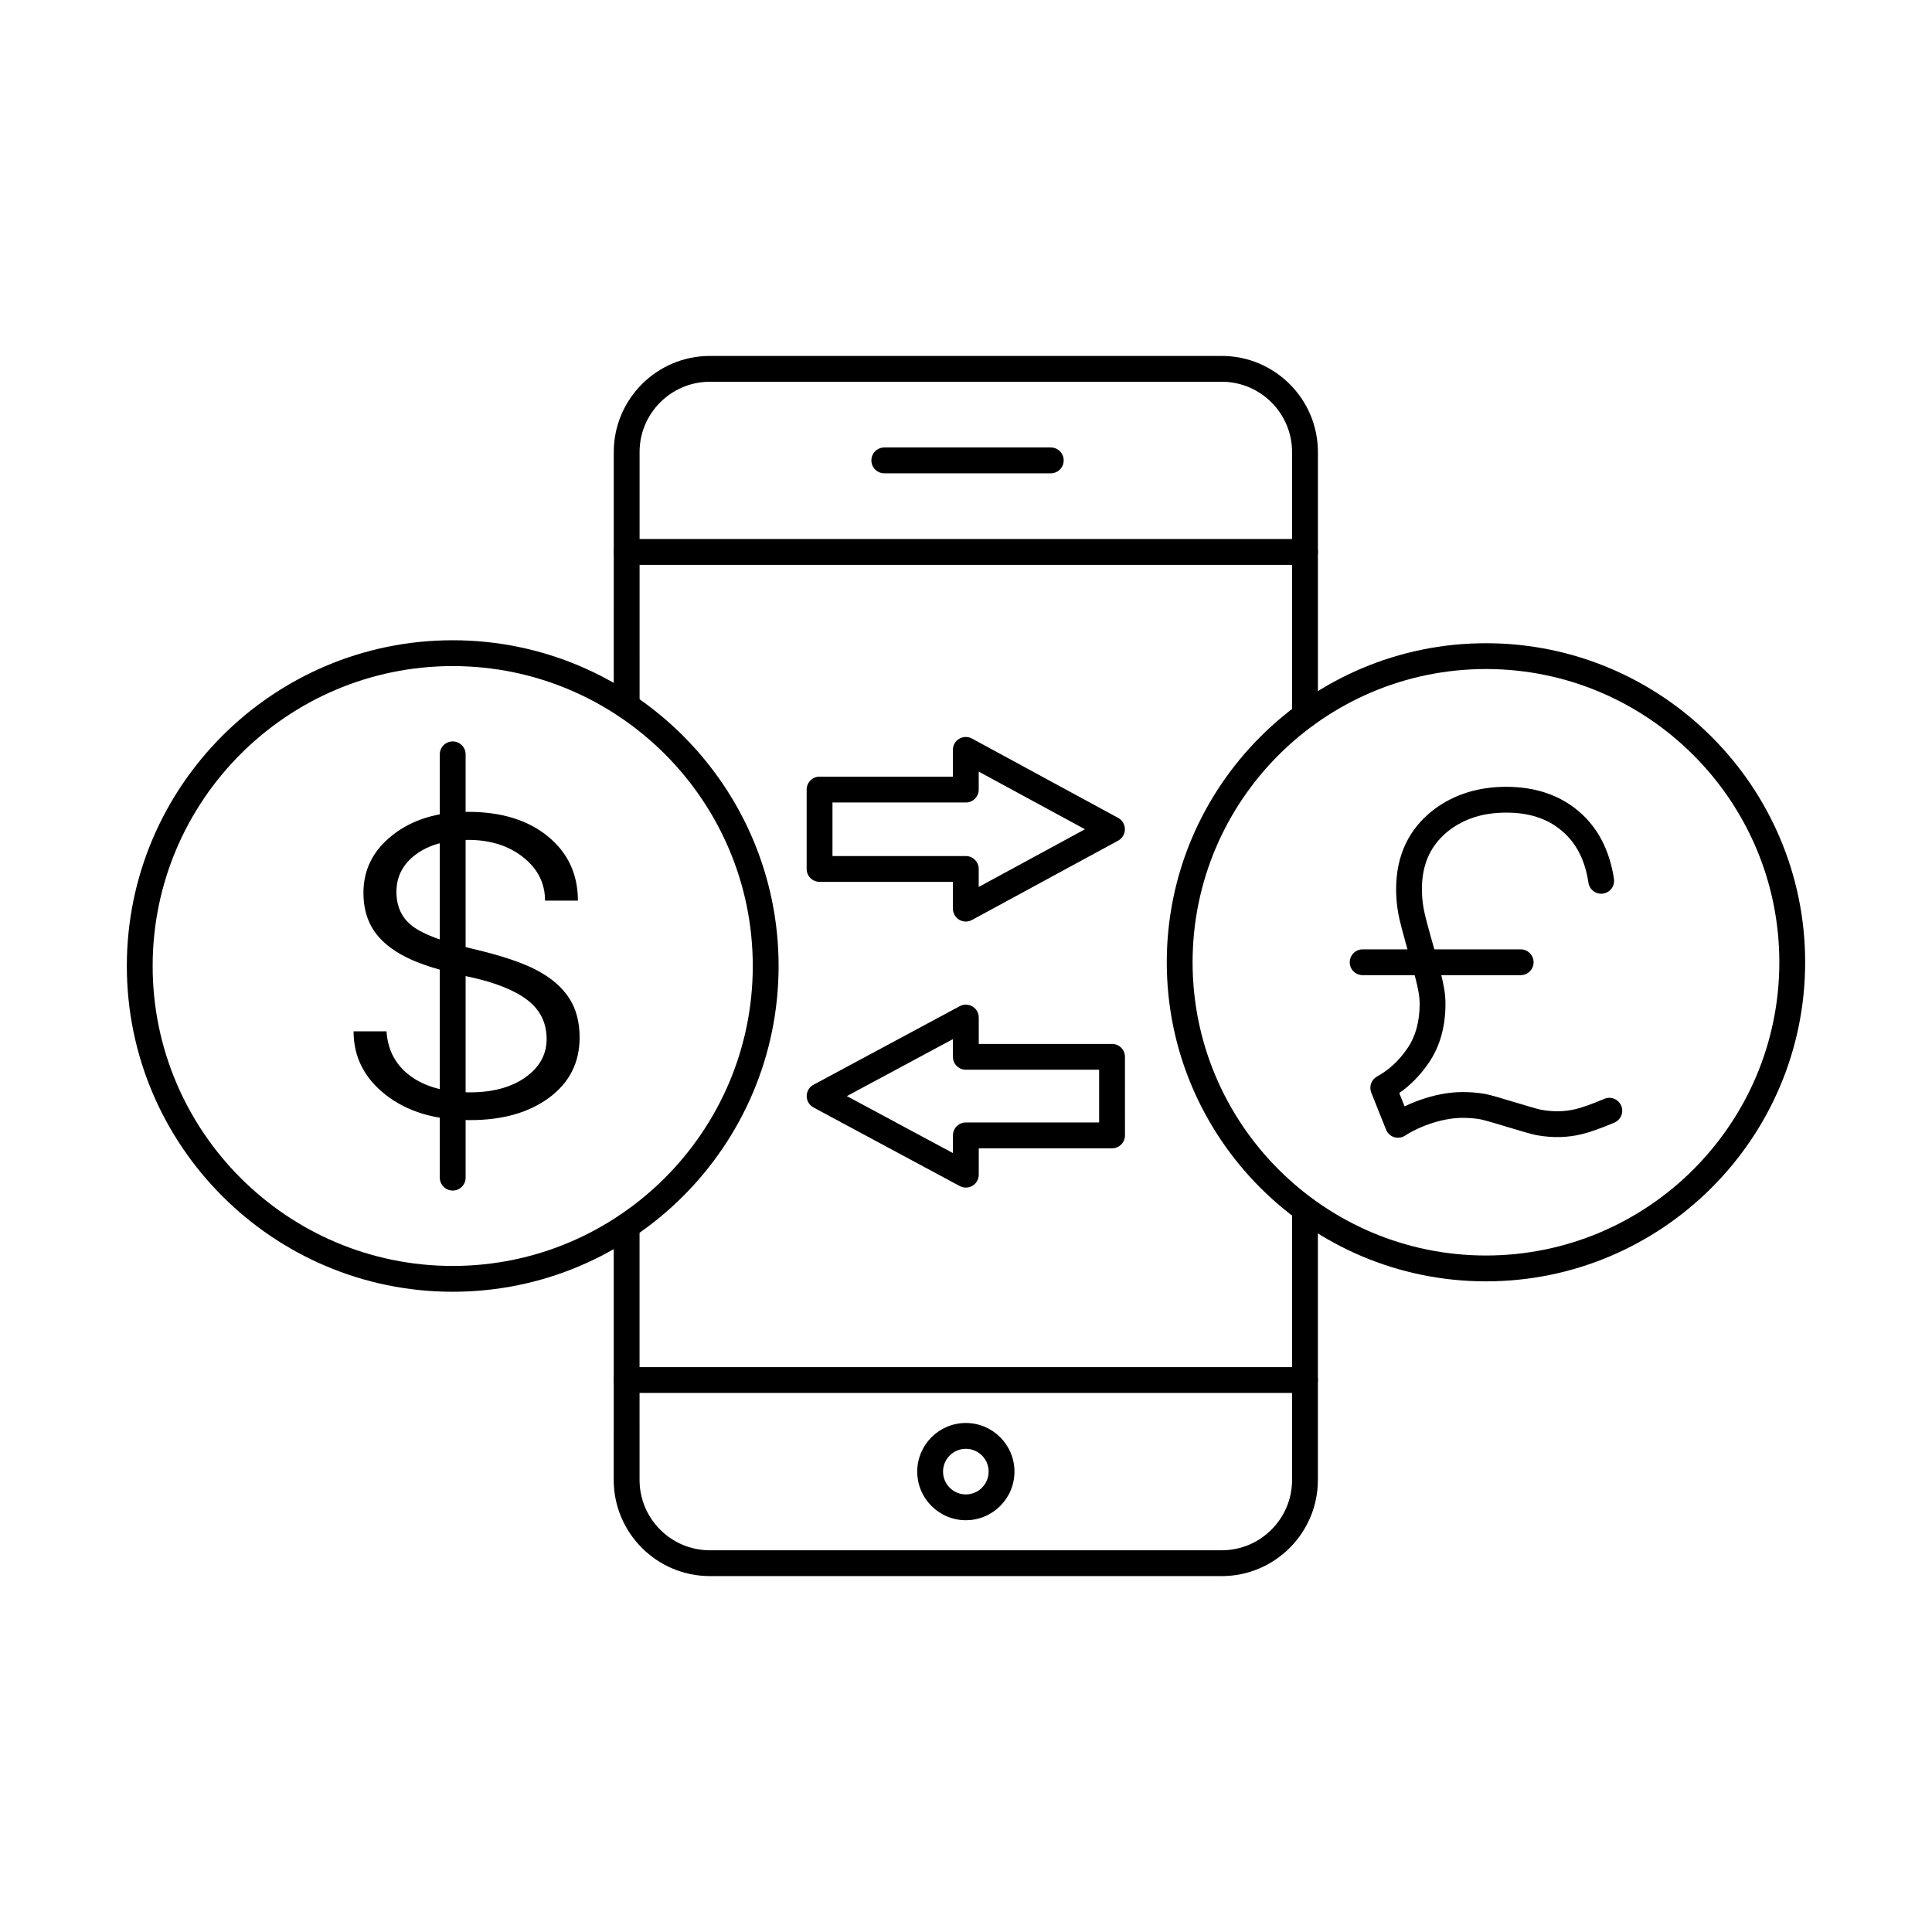
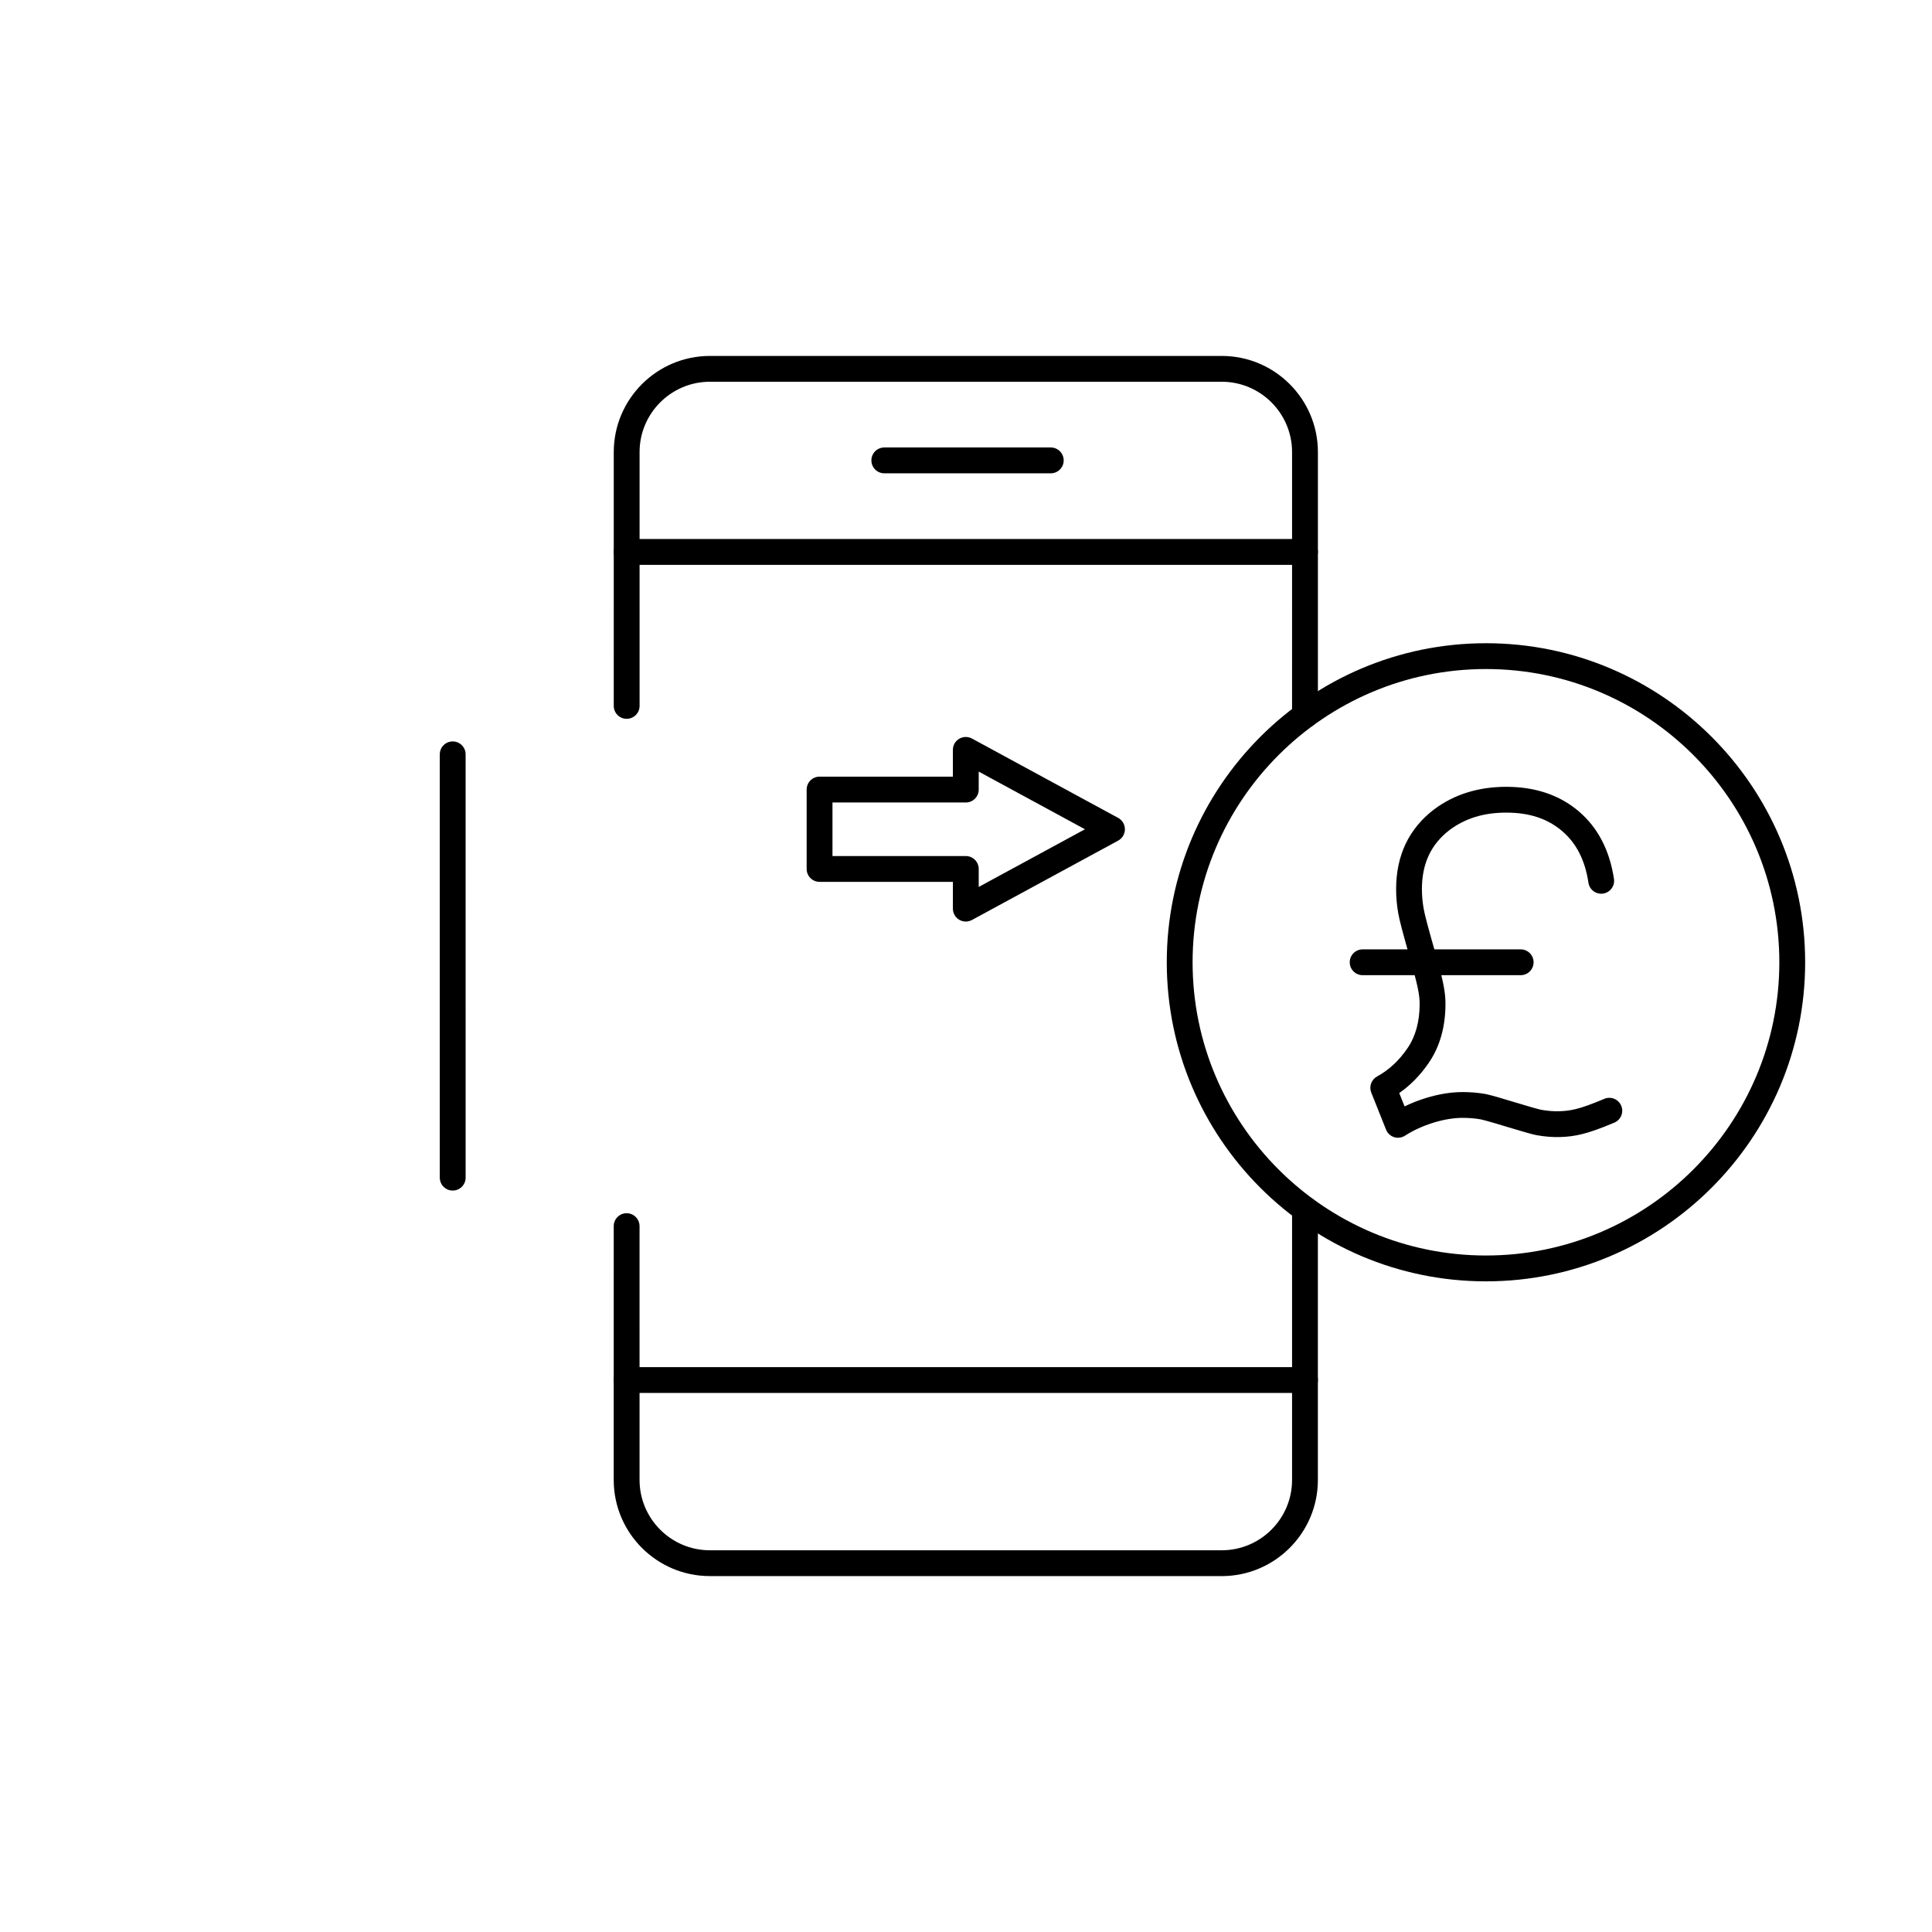
<svg xmlns="http://www.w3.org/2000/svg" fill="#000000" width="800px" height="800px" version="1.1" viewBox="144 144 512 512">
  <g fill-rule="evenodd">
    <path d="m364.62 370.86h35.332c1.887 0 3.418 1.531 3.418 3.422v4.766l28.156-15.285-28.156-15.285v4.769c0 1.887-1.531 3.422-3.422 3.422h-35.332v14.195zm35.332 17.359c-0.605 0-1.215-0.16-1.758-0.48-1.031-0.617-1.668-1.734-1.668-2.941l0.004-7.098h-35.336c-1.887 0-3.422-1.531-3.422-3.422v-21.035c0-1.891 1.531-3.422 3.418-3.422h35.336v-7.098c0-1.207 0.629-2.324 1.664-2.938 1.043-0.617 2.324-0.641 3.387-0.066l38.754 21.035c1.098 0.598 1.781 1.754 1.781 3.008 0.004 1.254-0.688 2.406-1.781 3.008l-38.754 21.035c-0.508 0.277-1.07 0.414-1.633 0.414z" />
-     <path d="m368.43 434.48 28.109 15.098v-4.688c0-1.891 1.531-3.422 3.418-3.422h35.324v-13.977h-35.324c-1.887 0-3.422-1.531-3.422-3.422l0.004-4.691-28.109 15.098zm31.527 24.238c-0.562 0-1.113-0.133-1.621-0.406l-38.754-20.82c-1.105-0.594-1.801-1.754-1.801-3.012 0-1.262 0.695-2.418 1.801-3.012l38.758-20.82c1.059-0.566 2.34-0.539 3.375 0.078 1.035 0.617 1.664 1.734 1.664 2.938v6.988h35.328c1.887 0 3.418 1.535 3.418 3.422l0.004 20.82c0 1.887-1.535 3.422-3.422 3.422h-35.328v6.988c0 1.203-0.633 2.32-1.664 2.938-0.543 0.32-1.148 0.484-1.754 0.484z" />
-     <path d="m263.97 320.52c-43.84 0-79.516 35.656-79.516 79.484 0.004 43.828 35.672 79.484 79.516 79.484 43.852 0 79.523-35.656 79.523-79.484 0.004-43.828-35.672-79.484-79.523-79.484zm0 165.81c-47.617 0-86.359-38.727-86.359-86.328s38.738-86.328 86.359-86.328 86.367 38.727 86.367 86.328c0.004 47.602-38.746 86.328-86.367 86.328z" />
    <path d="m537.8 321.3c-42.871 0-77.75 34.863-77.75 77.711 0 42.852 34.879 77.711 77.75 77.711 42.863 0 77.742-34.859 77.742-77.711 0-42.852-34.879-77.711-77.742-77.711zm0 162.27c-46.648 0-84.594-37.93-84.594-84.555 0-46.621 37.945-84.555 84.594-84.555 46.645 0 84.586 37.93 84.586 84.555 0 46.621-37.945 84.555-84.586 84.555z" />
    <path d="m489.83 336.98c-1.887 0-3.422-1.531-3.422-3.418l0.004-69.758c0-10.277-8.359-18.637-18.641-18.637h-135.64c-10.27 0-18.637 8.359-18.637 18.637l0.004 67.266c0 1.891-1.535 3.422-3.426 3.422-1.887 0-3.422-1.531-3.422-3.422l0.004-67.266c0-14.051 11.43-25.477 25.48-25.477h135.65c14.047 0 25.477 11.43 25.477 25.48v69.754c0 1.887-1.535 3.422-3.422 3.418zm-22.059 224.7h-135.65c-14.047 0-25.48-11.426-25.48-25.477l0.004-67.27c0-1.887 1.531-3.418 3.418-3.418 1.891 0 3.422 1.531 3.422 3.422l0.004 67.266c0 10.273 8.359 18.637 18.633 18.637h135.65c10.281 0 18.637-8.359 18.637-18.633l0.004-71.727c0-1.891 1.527-3.422 3.418-3.422s3.422 1.531 3.422 3.422v71.727c0 14.047-11.43 25.477-25.48 25.477h0.004z" />
    <path d="m489.83 293.69h-179.76c-1.887 0-3.422-1.531-3.422-3.422 0.004-1.891 1.531-3.422 3.422-3.422h179.77c1.891 0 3.418 1.535 3.418 3.422 0 1.891-1.531 3.422-3.418 3.422z" />
    <path d="m489.83 513.15h-179.76c-1.887 0-3.422-1.531-3.422-3.422 0.004-1.891 1.531-3.422 3.422-3.422h179.77c1.891 0 3.418 1.535 3.418 3.422 0 1.887-1.531 3.422-3.418 3.422z" />
-     <path d="m422.47 269.43h-44.121c-1.887 0-3.422-1.531-3.422-3.422 0.004-1.891 1.531-3.422 3.422-3.422h44.121c1.887 0 3.418 1.535 3.418 3.422 0.004 1.887-1.531 3.422-3.418 3.422z" />
-     <path d="m399.96 527.95c-3.332 0-6.043 2.711-6.043 6.043 0.004 3.332 2.707 6.043 6.039 6.043s6.039-2.711 6.039-6.043c0.004-3.336-2.707-6.043-6.039-6.043zm0 18.926c-7.109 0-12.883-5.777-12.883-12.883 0.004-7.106 5.773-12.887 12.883-12.887 7.102 0 12.883 5.781 12.883 12.887 0 7.106-5.781 12.883-12.883 12.883z" />
+     <path d="m422.47 269.43h-44.121c-1.887 0-3.422-1.531-3.422-3.422 0.004-1.891 1.531-3.422 3.422-3.422h44.121c1.887 0 3.418 1.535 3.418 3.422 0.004 1.887-1.531 3.422-3.418 3.422" />
    <path d="m547 402.43h-41.883c-1.895 0-3.422-1.531-3.422-3.418 0.004-1.891 1.523-3.422 3.422-3.422h41.883c1.887 0 3.418 1.531 3.418 3.422 0 1.887-1.531 3.422-3.418 3.418z" />
    <path d="m514.49 445.52c-0.348 0-0.707-0.055-1.043-0.164-0.969-0.312-1.754-1.043-2.129-1.992l-3.918-9.816c-0.641-1.605 0.016-3.438 1.531-4.266 3.18-1.742 5.828-4.199 8.082-7.519 2.133-3.117 3.207-7.055 3.207-11.707 0.004-1.984-0.312-4.125-2.039-10.324-2.598-9.039-3.289-11.82-3.644-13.777-0.363-2.078-0.551-4.203-0.551-6.32 0-8.949 3.394-16.066 10.086-21.156 5.312-3.965 11.727-5.965 19.109-5.965 7.656 0 14.094 2.168 19.145 6.441 5.082 4.301 8.242 10.344 9.391 17.957 0.285 1.867-1.008 3.613-2.867 3.894-1.867 0.277-3.617-1.004-3.894-2.871-0.906-6.012-3.215-10.512-7.047-13.758-3.836-3.246-8.652-4.824-14.727-4.824-5.957 0-10.859 1.5-14.992 4.586-4.941 3.762-7.367 8.902-7.367 15.691 0.004 1.738 0.152 3.414 0.453 5.113 0.293 1.641 0.988 4.414 3.492 13.121 1.945 6.988 2.297 9.582 2.297 12.188 0 6.055-1.48 11.289-4.391 15.559-2.215 3.262-4.856 5.965-7.859 8.059l1.418 3.539c1.793-0.875 3.695-1.621 5.684-2.234 3.379-1.039 6.648-1.566 9.73-1.566 2.059 0 4.055 0.168 5.926 0.496 0.027 0.004 0.062 0.012 0.09 0.016 1.332 0.27 3.973 1.016 7.867 2.215 3.797 1.156 6.137 1.824 6.965 1.98 3.199 0.57 6.246 0.5 9.078-0.195 1.715-0.398 4.25-1.309 7.59-2.715 1.738-0.738 3.742 0.082 4.481 1.824 0.73 1.738-0.09 3.746-1.828 4.481-3.742 1.578-6.574 2.582-8.66 3.066-3.676 0.902-7.688 1.02-11.895 0.266-1.164-0.223-3.473-0.867-7.742-2.168-4.879-1.504-6.629-1.926-7.18-2.043-1.469-0.258-3.055-0.387-4.695-0.387-2.394 0-4.988 0.426-7.715 1.262-2.785 0.859-5.348 2.023-7.59 3.465-0.551 0.355-1.191 0.539-1.84 0.539z" />
-     <path d="m288.86 419.35c0-4.297-1.711-7.777-5.195-10.41-3.473-2.609-8.695-4.672-15.672-6.137-7.008-1.492-12.43-3.18-16.277-5.094-3.844-1.914-6.734-4.273-8.598-7.031-1.859-2.758-2.805-6.113-2.805-10.062 0-6.211 2.609-11.328 7.805-15.379 5.188-4.051 11.824-6.086 19.949-6.086 8.77 0 15.824 2.16 21.141 6.508 5.297 4.348 7.945 10.012 7.945 17.02h-8.711c0-4.621-1.945-8.445-5.793-11.5-3.848-3.059-8.723-4.598-14.586-4.598-5.738 0-10.336 1.266-13.816 3.828-3.445 2.535-5.188 5.863-5.188 9.938 0 3.926 1.434 6.981 4.32 9.145 2.879 2.16 8.152 4.125 15.797 5.938 7.656 1.789 13.371 3.703 17.168 5.738 3.832 2.035 6.637 4.496 8.5 7.356 1.844 2.856 2.762 6.336 2.762 10.41 0 6.656-2.691 11.977-8.055 15.949-5.359 3.977-12.348 5.961-20.988 5.961-9.168 0-16.598-2.211-22.309-6.66-5.691-4.449-8.551-10.062-8.551-16.871h8.727c0.344 5.117 2.508 9.07 6.453 11.926 3.949 2.832 9.168 4.246 15.68 4.246 6.062 0 10.957-1.34 14.711-4 3.727-2.684 5.586-6.035 5.59-10.137z" />
    <path d="m263.97 459.51c-1.887 0-3.422-1.531-3.422-3.422v-112.18c0-1.891 1.531-3.422 3.422-3.422s3.422 1.531 3.422 3.422l0.004 112.18c0 1.891-1.535 3.422-3.422 3.422z" />
  </g>
</svg>